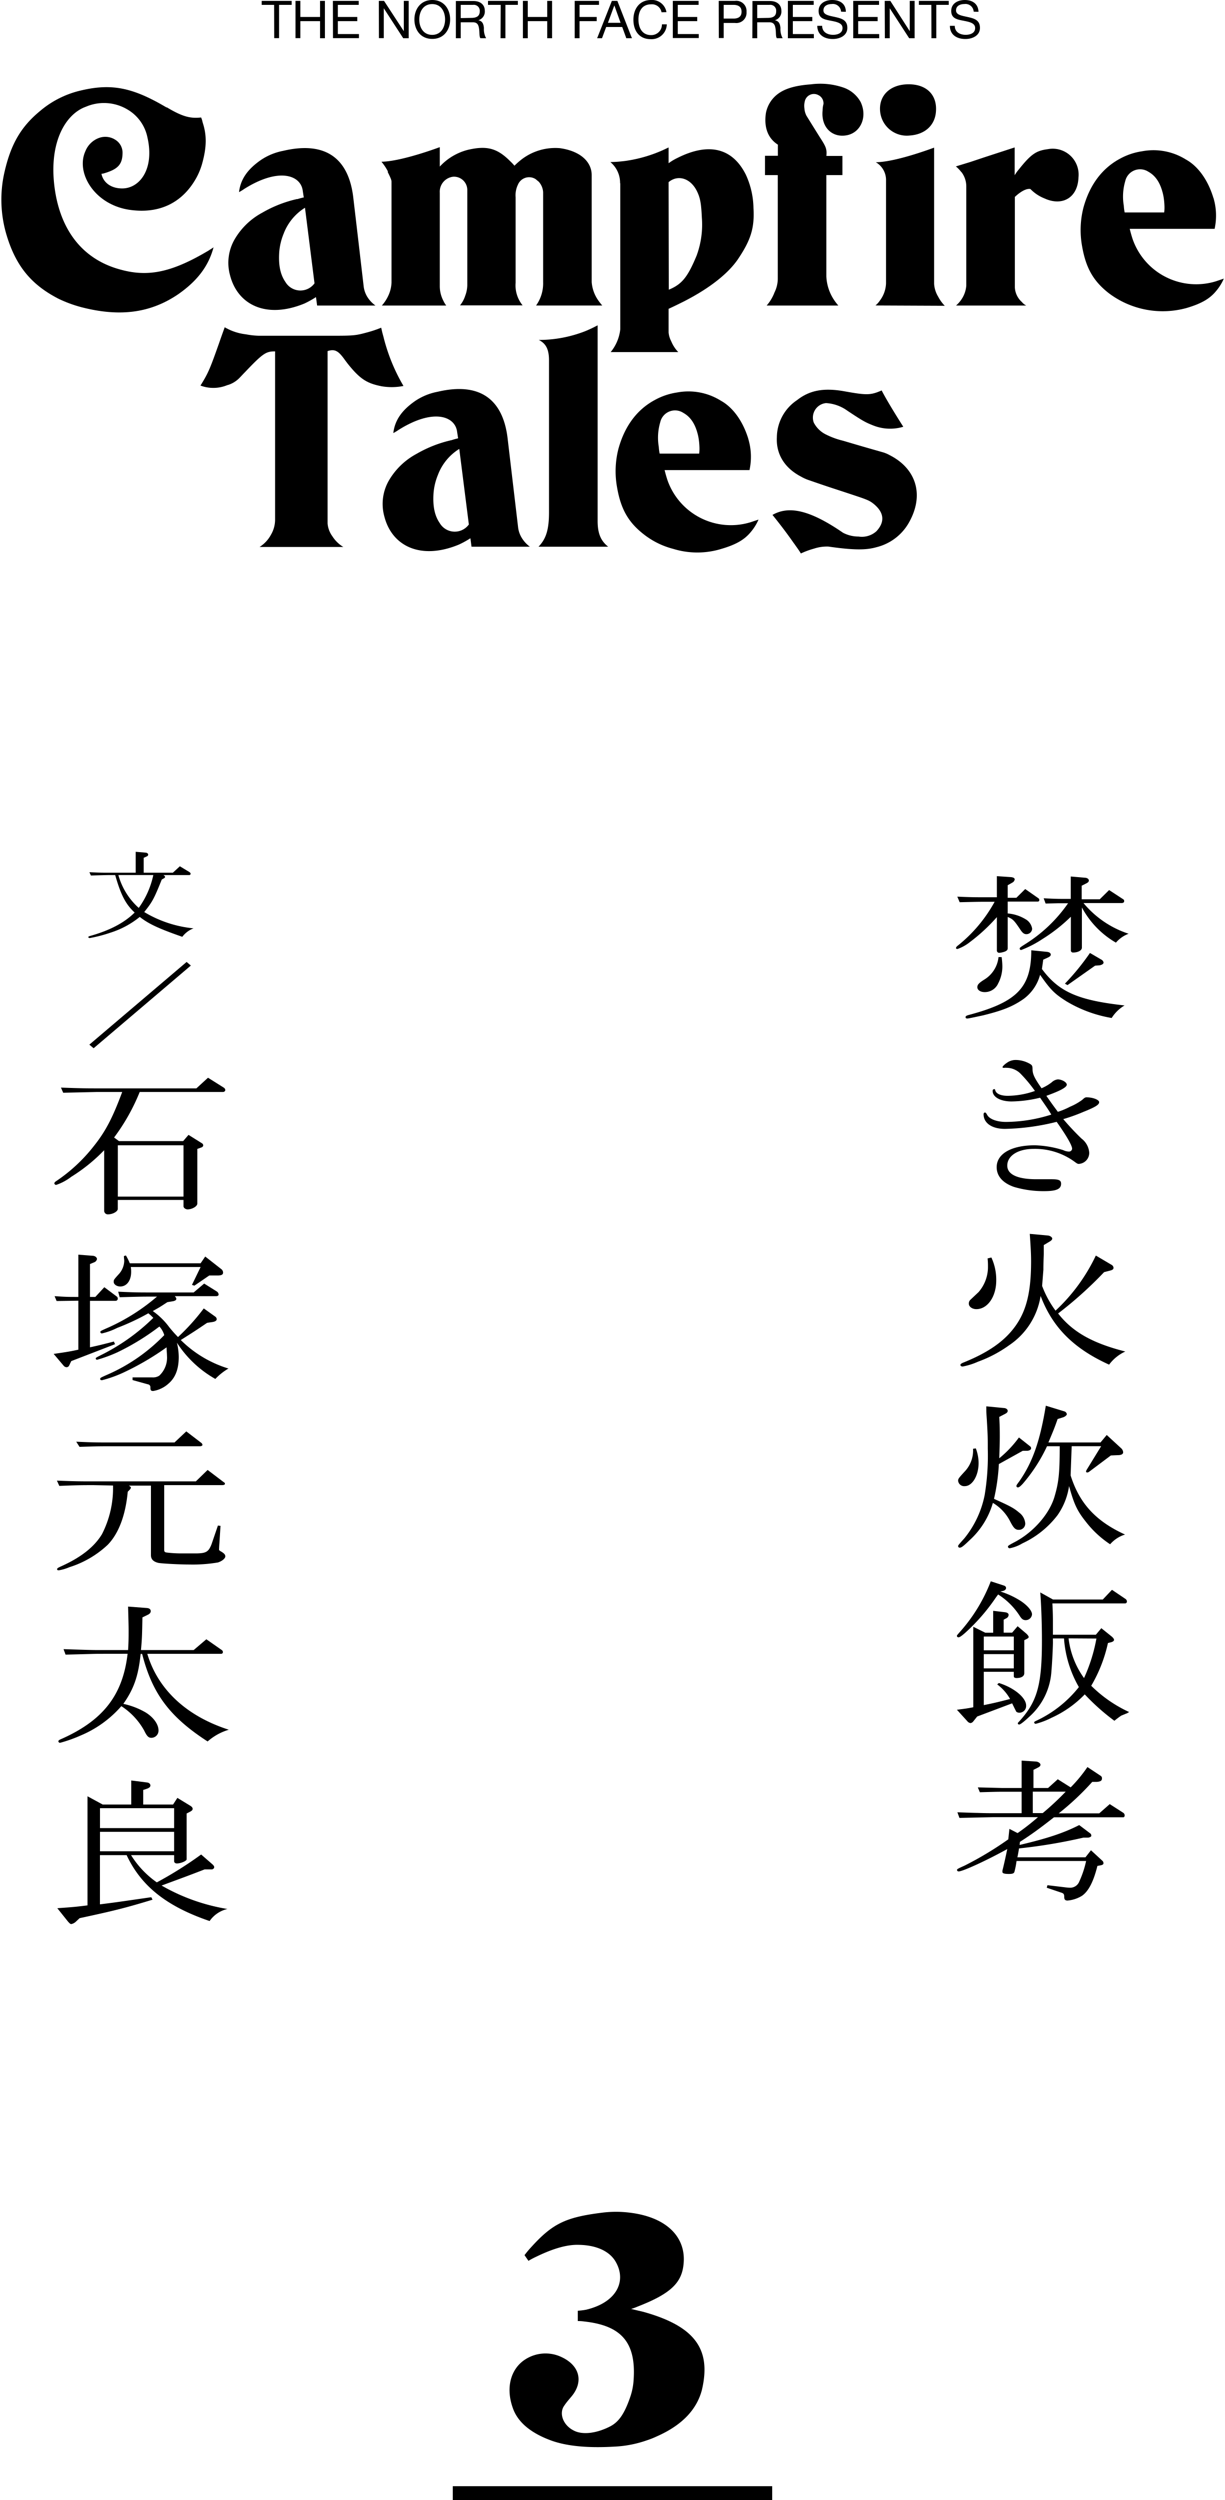
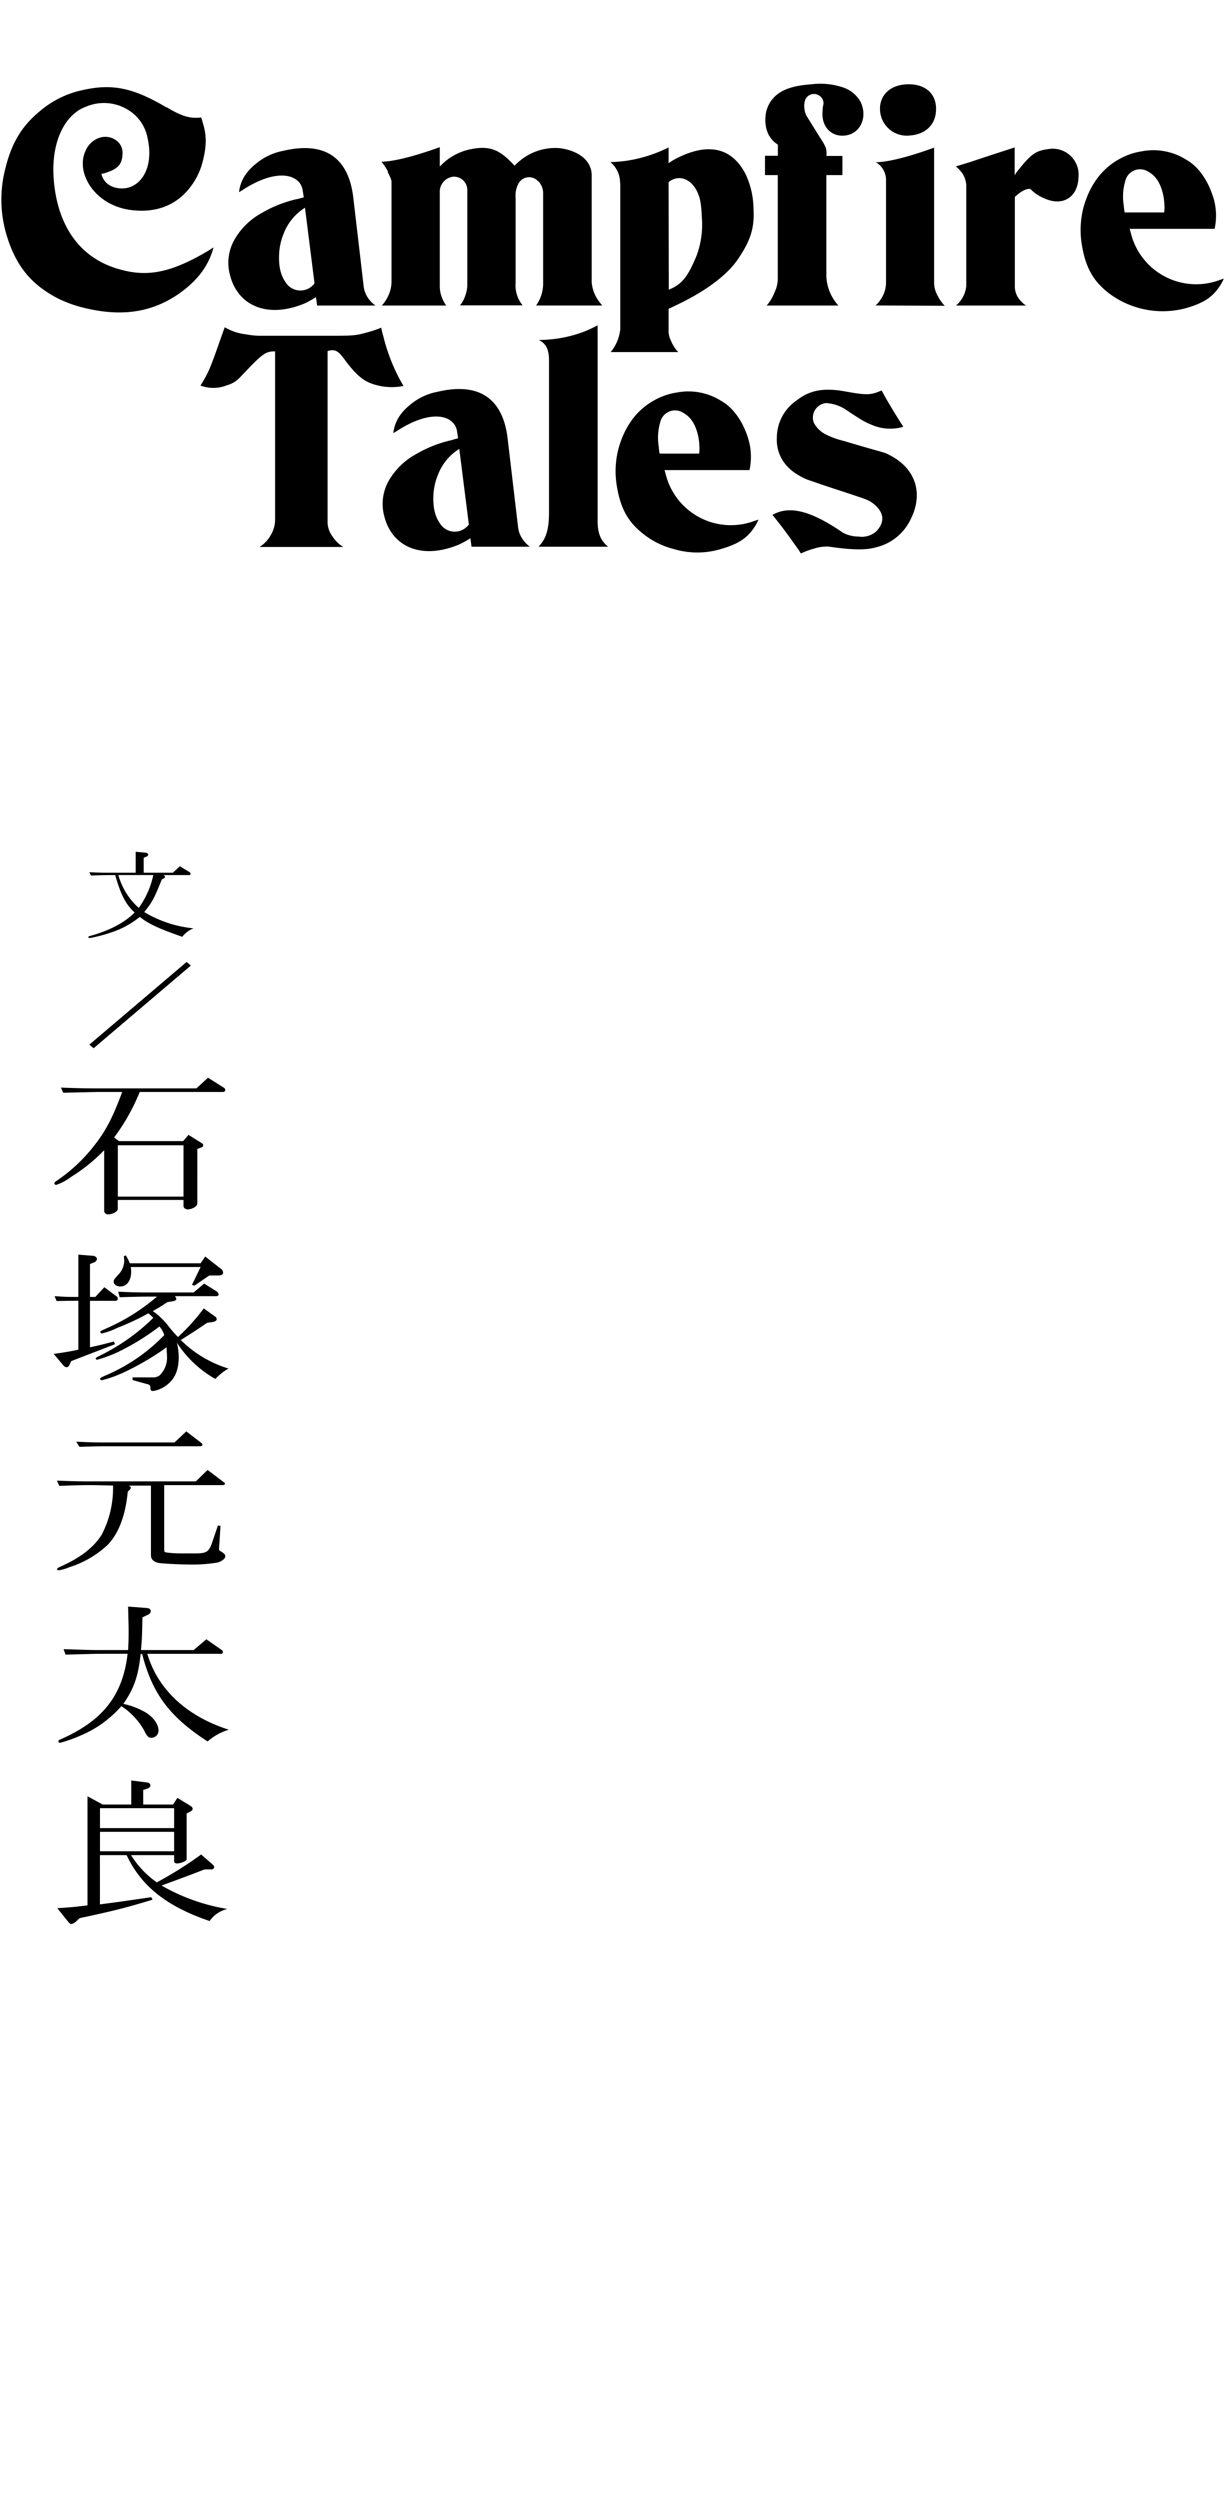
<svg xmlns="http://www.w3.org/2000/svg" viewBox="0 0 252 514">
  <defs>
    <style>.cls-1{fill:none;}</style>
  </defs>
  <title>アセット 3</title>
  <g id="レイヤー_2" data-name="レイヤー 2">
    <g id="contents">
      <rect class="cls-1" width="252" height="514" />
-       <rect x="93.14" y="511.14" width="65.71" height="2.86" />
-       <path d="M118.86,477.19v-2.12a14.09,14.09,0,0,0,1.7-.21c6.32-1.5,8.39-5.88,6.1-9.85-1.17-2.05-3.75-3.42-7.57-3.49-2.14-.07-4.86.55-8.69,2.4a17.19,17.19,0,0,0-1.69.89l-.81-1.17c.37-.48.74-.95,1.18-1.43,4.56-5.07,7.21-6.37,14.94-7.32a23,23,0,0,1,3.75-.14c8.9.48,13.32,4.86,12.87,10.47-.29,4-2.5,6.29-9.49,9a11.67,11.67,0,0,1-1.32.48l2.57.61c10.75,3,13.91,7.81,12,16-1,3.9-3.9,7.25-9.42,9.65a17.25,17.25,0,0,1-1.91.75,23.39,23.39,0,0,1-6.77,1.3c-5.82.34-9.86-.21-12.66-1.17-4.63-1.64-7.21-4-8.17-6.84-1.54-4.38-.22-8.14,2.58-9.92a7.7,7.7,0,0,1,6.84-.75c4.42,1.71,5.3,5.34,2.58,8.48-.52.62-1,1.17-1.4,1.78-1.1,1.51-.3,4,2,5.13,1.61.83,4.34.69,7.35-.82,1.77-.89,3-2.46,4.27-6.22a13.24,13.24,0,0,0,.66-3.49c.52-7.8-2.72-11.09-10.15-11.91A8.41,8.41,0,0,0,118.86,477.19Z" />
-       <path d="M212.46,372.76v-4.41h6.77a56.59,56.59,0,0,1-4.73,4.41ZM207.65,376l-.23,2.15a69.41,69.41,0,0,1-9,5.41c-1.36.61-1.55.71-1.55.9a.32.32,0,0,0,.34.29c.87,0,6-2.38,10-4.6-.46,2.22-.8,3.67-1,4.44l0,.26c0,.29.38.42,1.32.42.76,0,1-.1,1.14-.39a17.24,17.24,0,0,0,.45-2.28h14.31a20,20,0,0,1-1.4,4.21,2,2,0,0,1-1.85,1.29,10.53,10.53,0,0,1-1.21-.1l-3.49-.42-.15.52,3.14,1.06c.34.13.46.32.46.84s.19.74.68.74a6.82,6.82,0,0,0,3-1c1.33-.94,2.35-2.93,3.14-6.12l.68-.13c.38-.06.57-.22.57-.41a.7.7,0,0,0-.19-.49l-2.38-2.19-1.14,1.45h-14c.19-.87.19-1,.34-1.83a110.42,110.42,0,0,0,13.25-2.22h.87c.41,0,.75-.2.75-.39a.59.59,0,0,0-.26-.51l-2.23-1.68c-3.22,1.65-6.67,2.77-12.27,4.09l.08-.64c2.5-1.61,4-2.71,7-5.05h14.27c.15,0,.27-.17.27-.39a.66.66,0,0,0-.31-.55l-2.76-1.77-2.16,1.9h-8.33a55.18,55.18,0,0,0,6.89-6.47l1,0h0c.76-.09,1-.25,1-.74a.57.57,0,0,0-.23-.48l-2.76-1.83a29.12,29.12,0,0,1-3.45,4.18l-2.65-1.67-2,1.8h-3v-3.73l.83-.42c.45-.23.61-.39.61-.64s-.35-.58-.88-.65l-3-.19v5.63h-3.94l-5.07-.13.42,1c2.53-.07,3.52-.1,4.65-.1h3.94v4.41h-5.75c-.57,0-1.74,0-3.37-.06-.53,0-2.31-.07-4.09-.13l.42,1.16,7-.16h9.16a47,47,0,0,1-4.2,3.28Zm17.9-39.13A34.09,34.09,0,0,1,223,345a17.42,17.42,0,0,1-3.18-8.17ZM214,327.39c.23,3.09.34,6.79.34,9.85,0,9.26-.95,12.64-4.81,16.82a.39.39,0,0,0-.15.26c0,.13.12.23.3.23s.88-.49,2-1.55a13.66,13.66,0,0,0,4.62-9.55c.11-1,.34-5.41.3-6.05v-.33l0-.22h2.28a23.32,23.32,0,0,0,3.06,10,24.29,24.29,0,0,1-8.93,7c-.19.1-.27.19-.27.29a.32.32,0,0,0,.34.26,15.76,15.76,0,0,0,3.22-1.23,22.19,22.19,0,0,0,6.85-4.82,44.49,44.49,0,0,0,6.1,5.43,17.5,17.5,0,0,1,1.4-1.06l1.1-.45c.07,0,.26-.13.53-.29a27.15,27.15,0,0,1-7.8-5.4,29.87,29.87,0,0,0,3.44-8.79l.65-.16c.38-.1.6-.29.6-.48s-.15-.39-.41-.64l-2.2-1.77-1.13,1.35h-8.83c0-1,0-1.74,0-2.35,0-1,0-2.13-.11-4.09h14.91a.38.38,0,0,0,.42-.42.65.65,0,0,0-.26-.48l-2.81-1.9-1.89,2H216.62Zm-10.18-2.29a33.84,33.84,0,0,1-6.14,10.17c-.83.94-.83.94-.83,1.06a.31.31,0,0,0,.34.29c.23,0,.68-.32,1.37-.93a39.68,39.68,0,0,0,6.05-6.88c.31-.46.46-.65.72-1a14.46,14.46,0,0,1,4.47,4.45c.41.64.72.83,1.21.83a1.3,1.3,0,0,0,1.29-1.19c0-.71-.87-1.77-2.24-2.7a17.34,17.34,0,0,0-4.27-2l.6-.13c.34-.1.57-.33.57-.58s-.15-.42-.46-.52Zm-1.44,11.36h6.17v2.83h-6.17Zm0,3.61h6.17V343h-6.17Zm-3.41,13.77a1.08,1.08,0,0,0,.68.42.92.92,0,0,0,.57-.36l.8-1,7.19-2.71c.53,1.1.83,1.68.87,1.74a1.08,1.08,0,0,0,.64.19,1.39,1.39,0,0,0,1.37-1.48c0-1.6-2.47-3.66-5.61-4.63l-.34.29a9.61,9.61,0,0,1,2.65,3c-2.69.68-3.06.78-5.41,1.26v-6.85h6.17v.83c0,.32.15.45.57.45,1,0,1.59-.38,1.59-1v-6.78l.45-.23c.3-.13.46-.29.46-.42s-.19-.45-.57-.77l-1.71-1.45-1.13,1.32h-1.74V333l.53-.29a.83.83,0,0,0,.49-.68c0-.32-.27-.51-.76-.57l-2.42-.29v4.5h-1.63l-2.46-1.22V351c-1.32.25-1.63.29-3.37.51ZM218,297.33c0,5.7-.23,7.5-1.06,10.33-1,3.48-4.2,7.21-8,9.27-1.51.8-1.59.87-1.59,1.06a.35.35,0,0,0,.38.32,8,8,0,0,0,2.58-1,19.3,19.3,0,0,0,7.23-5.79,13.89,13.89,0,0,0,2.38-6c1,3.6,1.59,5,3.45,7.33a20.71,20.71,0,0,0,5,4.64,6.62,6.62,0,0,1,3.07-2c-6-2.73-9.39-6.4-11.2-12.16l.22-6h6.06l-3,4.89a2,2,0,0,0-.11.3.25.25,0,0,0,.22.22.79.79,0,0,0,.46-.19l4.43-3.32,1.4-.06c.79,0,1.13-.23,1.13-.61a1.24,1.24,0,0,0-.38-.78l-3-2.76-1.28,1.54H215.67c1-2.38,1.18-2.77,1.9-4.82l1.06-.33c.45-.13.83-.45.83-.67a.71.71,0,0,0-.53-.58L215.14,289c-1.21,7.34-2.72,11.62-5.45,15.54-.53.71-.6.81-.6,1a.3.3,0,0,0,.3.26c.23,0,.49-.2,1-.74a33.44,33.44,0,0,0,5-7.73Zm-17.83.52a6.29,6.29,0,0,1-1.55,4.5c-1.48,1.61-1.52,1.68-1.52,2.1a1.25,1.25,0,0,0,1.37,1.09c1.55,0,2.84-2.16,2.84-4.76a8.49,8.49,0,0,0-.57-3Zm2.73-8.72c0,1.22,0,1.22.11,2.83.19,3.28.19,3.51.19,5.89a49.58,49.58,0,0,1-.64,9.52,20.4,20.4,0,0,1-4.17,8.89c-1.29,1.44-1.29,1.44-1.29,1.64a.32.32,0,0,0,.34.29c.35,0,.8-.36,2-1.52a16.54,16.54,0,0,0,4.81-7.69,9.34,9.34,0,0,1,3.52,3.74c.72,1.41,1.1,1.8,1.78,1.8a1.29,1.29,0,0,0,1.36-1.32,3.1,3.1,0,0,0-1.25-2.22c-1.17-1-2-1.39-5.18-2.83a40.87,40.87,0,0,0,1-7.15l4.92-2.73.84,0c.53,0,.87-.23.87-.52a.51.51,0,0,0-.23-.42l-2.27-1.8a22.62,22.62,0,0,1-4.05,4.28c.07-2.19.11-3.25.11-4.41s0-2.12-.11-4.09l1.17-.61c.38-.19.57-.38.57-.64s-.27-.55-.76-.58Zm.26-30.41a13.49,13.49,0,0,1,.08,1.61,7.88,7.88,0,0,1-1.93,5.31l-1.71,1.61a1.06,1.06,0,0,0-.3.77c0,.61.68,1.13,1.55,1.13,2.31,0,4.09-2.58,4.09-5.89a10.86,10.86,0,0,0-1-4.73ZM216,255.21c.31-.19.46-.38.46-.58s-.34-.54-.83-.61l-3.79-.35c.19,2.73.27,4.18.27,5.63,0,6.18-.91,10-3.11,13.16s-5.56,5.57-10.94,7.72c-.34.16-.49.29-.49.45s.19.32.45.32a14.22,14.22,0,0,0,3.18-1,26.39,26.39,0,0,0,6.4-3.38,15,15,0,0,0,6.47-10.14c2.43,6.44,6.78,10.82,14.09,14.13a8.61,8.61,0,0,1,3.33-2.7c-6.74-1.71-10.83-4-13.82-7.82a80.5,80.5,0,0,0,9.46-8.5l1.25-.32c.5-.13.69-.29.69-.58a.78.78,0,0,0-.42-.61l-3.22-1.9a37.25,37.25,0,0,1-8.29,11.33,20.65,20.65,0,0,1-2.76-5.08c.19-2.51.22-2.8.26-3.32,0-.13,0-1.45.08-3.22,0-.22,0-1.06,0-1.86Zm1.56-26.71c-.84-1.12-1.33-1.8-2.31-3.21,2.8-1,4.2-1.74,4.2-2.29s-1.1-1.09-1.85-1.09a2.21,2.21,0,0,0-1.22.58,9.28,9.28,0,0,1-2.12,1.25c-1.47-2.12-1.81-2.86-1.85-3.83,0-.74-.08-.87-.42-1.12a6,6,0,0,0-3-.87,3.06,3.06,0,0,0-1.89.61c-.49.32-.87.74-.87.87a.16.16,0,0,0,.15.13,1,1,0,0,0,.3,0,1,1,0,0,1,.31,0,4.11,4.11,0,0,1,3,1.26,29.2,29.2,0,0,1,2.91,3.5,17.29,17.29,0,0,1-5.6,1c-1.36,0-2.31-.39-2.54-1.06-.07-.29-.11-.32-.26-.32a.35.35,0,0,0-.3.38c0,1.26,1.62,2.16,3.9,2.16a26.09,26.09,0,0,0,5.86-.77c1.55,2.25,1.63,2.34,2.31,3.47a31.44,31.44,0,0,1-9.31,1.51c-1.89,0-3.45-.58-3.9-1.48-.23-.38-.27-.45-.45-.45s-.27.16-.27.36c0,1.8,1.7,3,4.39,3a47.36,47.36,0,0,0,10.64-1.45c2.12,3,3.18,4.89,3.18,5.53a.64.64,0,0,1-.72.58,2.73,2.73,0,0,1-1.1-.29,21.61,21.61,0,0,0-5.83-1c-4.84,0-7.87,1.74-7.87,4.5,0,1.84,1.25,3.25,3.56,4.06a21.23,21.23,0,0,0,6.21.87c2.49,0,3.48-.42,3.48-1.52,0-.7-.42-.93-1.93-.93-.31,0-.76,0-1.4,0s-1.21,0-1.74,0c-3.94,0-6-1-6-2.8,0-2,2.15-3.44,5.45-3.44a13.77,13.77,0,0,1,8.25,2.54c.61.45.76.55,1,.55a2.27,2.27,0,0,0,2.16-2.32,4,4,0,0,0-1.59-2.89,52.77,52.77,0,0,1-3.75-4,36,36,0,0,0,4.13-1.48c2.5-1,3.25-1.48,3.25-2s-1.36-1-2.57-1c-.3,0-.42.07-.91.52a12.14,12.14,0,0,1-2.5,1.41,15.53,15.53,0,0,1-2.53,1.06m2-26.06,5.68-4,.87-.06c.5-.07.87-.3.87-.58a.85.85,0,0,0-.49-.62l-2.31-1.35a49.43,49.43,0,0,1-5.15,6.31Zm-4.5-16.77,2.54-.06,2.08,0a30.15,30.15,0,0,1-8.86,8.43c-.91.58-1.1.71-1.1.9a.31.31,0,0,0,.3.29,22.23,22.23,0,0,0,4.43-2.29,33.93,33.93,0,0,0,5.8-4.56v6.91a.43.43,0,0,0,.49.45c.94,0,1.78-.41,1.78-1v-8.27a18.34,18.34,0,0,0,7,7.24,6.4,6.4,0,0,1,2.61-1.83,20.18,20.18,0,0,1-9.28-6.31h7.88c.3,0,.49-.16.49-.39s-.07-.32-.34-.48l-2.76-1.8-1.93,1.9h-3.71V182.1l.94-.48c.38-.19.53-.35.53-.61s-.3-.52-.72-.55l-3-.26v4.61c-2.54,0-2.92,0-5.57-.13Zm-9.69,11a6.15,6.15,0,0,1-2.92,4.63c-1.13.71-1.44,1.06-1.44,1.58s.57,1,1.52,1a3,3,0,0,0,2.76-1.77,7.51,7.51,0,0,0,.87-3.57,15.28,15.28,0,0,0-.15-1.86Zm9.2.54.83-.38c.57-.26.72-.42.72-.68s-.3-.51-.8-.55l-3.21-.32c0,7.6-2.88,10.62-12.72,13.26-.53.13-.8.26-.8.48s.15.29.38.29,2-.39,3.18-.64c4.05-1,6.09-1.8,8.33-3.35a9.08,9.08,0,0,0,3.44-5c2.2,3.15,3,3.92,5.45,5.47a26.71,26.71,0,0,0,9.28,3.41,7.8,7.8,0,0,1,2.65-2.58c-9.62-1.06-13.52-2.8-17-7.49Zm-17.19-11.81c3.86-.09,4.13-.09,4.88-.09h2.31a29.86,29.86,0,0,1-7.65,9.07.78.78,0,0,0-.3.42c0,.13.12.22.3.22a8.77,8.77,0,0,0,2.58-1.44,36.62,36.62,0,0,0,5.53-5.12v6.82a.48.48,0,0,0,.53.52,4.47,4.47,0,0,0,1.13-.26c.42-.19.57-.36.57-.68v-6.43c1.14.48,1.32.7,2.73,2.8.37.51.68.74,1.09.74a1.19,1.19,0,0,0,1.21-1.1,2.73,2.73,0,0,0-1.4-2,8.34,8.34,0,0,0-3.63-1.16v-2.44h6.17a.32.32,0,0,0,.34-.33.47.47,0,0,0-.23-.38l-2.68-1.87-1.82,1.8h-1.78V182l.91-.52a.93.93,0,0,0,.53-.67c0-.29-.3-.45-.87-.49l-2.8-.19v4.34H202.2c-1.4,0-2.54,0-5.27-.13Z" />
      <path d="M20.57,371.75H35.82v4.09H20.57Zm0,4.86H35.82v4H20.57ZM13.94,395c.34.39.53.58.72.58a2,2,0,0,0,1-.55l.72-.67c6.71-1.45,9.09-2,15-3.8l-.26-.51-5.07.73c-2,.29-2.73.39-5.49.74V381.4h5.49c3,6.41,8.29,10.56,17.07,13.55a6.12,6.12,0,0,1,3.67-2.48,40,40,0,0,1-13.55-4.82c4.92-1.81,5.6-2.06,8.86-3.32h1.4a.52.52,0,0,0,.57-.45c0-.19-.16-.42-.46-.67l-2.23-1.94A79,79,0,0,1,32.26,387a19.2,19.2,0,0,1-5.3-5.6h8.86v1.23c0,.29.23.48.57.48.8,0,2-.52,2-.84v-9.43l.79-.41c.3-.17.45-.33.45-.55s-.15-.42-.45-.61l-2.69-1.64L35.6,371H29.46v-3l.76-.25c.49-.17.72-.39.72-.68s-.27-.58-.72-.61L27,366.05V371H21.13L18,369.3v22.43c-2.57.32-3.07.36-6.21.58Zm12.31-55c-1,8.6-5.12,13.81-13.9,17.64-.23.13-.34.22-.34.35a.34.34,0,0,0,.34.32,28.88,28.88,0,0,0,4.32-1.54,22.7,22.7,0,0,0,8.29-6,14.18,14.18,0,0,1,4.69,5c.57,1.19.91,1.51,1.48,1.51a1.48,1.48,0,0,0,1.48-1.51c0-1.25-1-2.7-2.69-3.73a15.58,15.58,0,0,0-4.55-1.74c2.2-3.12,3.11-5.82,3.56-10.27h.31c2.08,8.15,5.64,12.94,13.47,18a11.48,11.48,0,0,1,4.36-2.41c-8.71-2.8-14.58-8.27-16.77-15.61H45.48a.34.34,0,0,0,.37-.38.5.5,0,0,0-.18-.36l-3.22-2.25-2.61,2.22H29c.23-2.54.23-3.25.3-6.72l1.14-.55c.38-.19.57-.45.57-.71,0-.42-.31-.64-.84-.67l-3.82-.29c.11,4.12.11,4.15.11,5.18s0,2-.11,3.76H20.53c-1.36,0-1.74,0-7.46-.19l.42,1.13c5.15-.13,5.94-.17,7-.17Zm9.65-43.44H22.23c-2,0-3.29,0-6.55-.16l.68,1.06c2.88-.09,4.06-.12,5.87-.12H41.12c.31,0,.53-.13.53-.29a.62.62,0,0,0-.22-.39l-3.11-2.38Zm-12.65,8.85a20.77,20.77,0,0,1-2.27,10c-1.55,2.57-4.24,4.73-8.29,6.56-.79.36-.94.45-.94.65s.15.22.37.22a9.25,9.25,0,0,0,2.16-.64,20.48,20.48,0,0,0,7.88-4.6c2.27-2.35,3.67-6.09,4.12-10.91l.38-.39a.82.82,0,0,0,.27-.45c0-.13-.12-.22-.42-.42h4.54v14.29c0,.87.53,1.38,1.59,1.61.84.13,4.17.32,6.29.32a31,31,0,0,0,5.9-.42c.84-.26,1.52-.83,1.52-1.25s-.34-.68-.87-1a1.29,1.29,0,0,1-.42-.32s0-.58.08-1.45l.22-3.51-.53-.06-1.32,3.86c-.61,1.54-1.1,1.83-3.07,1.87-.15,0-.83,0-1.82,0-.45,0-.87,0-1.21,0a24.78,24.78,0,0,1-3.18-.19c-.38-.07-.45-.2-.45-.58V305.33H45.67c.41,0,.6-.09.6-.29s-.11-.22-.42-.45l-3.14-2.38-2.42,2.35H19.17c-2.16,0-3.71,0-7.46-.16l.49,1.09c3.22-.13,4.24-.16,7-.16Zm2.24-47.17c0,.39.07.74.07,1a4.27,4.27,0,0,1-1,2.58c-1.17,1.29-1.17,1.29-1.17,1.74s.56.93,1.36.93c1.32,0,2.23-1.22,2.23-3,0-.23,0-.58-.07-1H41.27l-1.78,3.67.5.16,3.06-2.09h1.71c.79,0,1.13-.16,1.13-.61a.91.91,0,0,0-.38-.71l-3.29-2.58-.95,1.39H26.7a11.72,11.72,0,0,0-.8-1.61Zm-.87,8.46c3.14-.09,4.35-.13,6.24-.13H32.3a41.28,41.28,0,0,1-9.77,6.25c-1.89.83-1.89.83-1.89,1.06a.32.32,0,0,0,.34.26A13.93,13.93,0,0,0,24.12,273a48.19,48.19,0,0,0,6.4-3l.49.42.53.52a41.7,41.7,0,0,1-10.18,7.36c-1.66.84-1.66.84-1.66,1s.11.25.3.25A28.41,28.41,0,0,0,24.2,278a49.26,49.26,0,0,0,8.59-5.28,4.42,4.42,0,0,1,1,1.77,36.51,36.51,0,0,1-11.66,8.11c-1.48.65-1.52.68-1.52.9s.16.26.38.26A25.43,25.43,0,0,0,25.79,282a55.82,55.82,0,0,0,8.48-5c0,.65.08,1.26.08,1.74a5.05,5.05,0,0,1-1.59,4.09,2.36,2.36,0,0,1-1.44.35H27.27v.55l3.14.87a.6.6,0,0,1,.53.67c0,.55.11.71.57.71a6.16,6.16,0,0,0,3.14-1.51c1.44-1.23,2.12-3,2.12-5.51a12.71,12.71,0,0,0-.38-2.92,22.61,22.61,0,0,0,7.91,7.46A11.91,11.91,0,0,1,47,281.36a23.76,23.76,0,0,1-9.81-5.86c2.73-1.73,3.15-2,5.42-3.54l1.09-.16c.57-.09.88-.29.88-.61a.7.7,0,0,0-.31-.51L41.92,269a44.46,44.46,0,0,1-5.3,5.89c-.83-.87-.95-1-1.78-2a14.87,14.87,0,0,0-3.41-3.35c1.33-.74,1.55-.87,3-1.83l1-.16c.53-.07.84-.26.84-.49s-.08-.29-.31-.58h8.52c.31,0,.49-.13.49-.35a.8.8,0,0,0-.37-.61L42,263.89l-2.16,1.83H30.86c-2,0-3.25,0-6.55-.16Zm-11.51,14.1a.83.83,0,0,0,.57.29c.3,0,.49-.17.64-.55l.34-.71,9-3.47-.23-.55c-2.5.64-2.87.74-4.92,1.19v-9.56h5.23a.45.45,0,0,0,.49-.48.54.54,0,0,0-.27-.45l-2.5-1.87-1.85,2h-1.1v-6.76l.91-.38a.89.89,0,0,0,.53-.65c0-.32-.38-.64-.83-.67l-3-.23v8.69c-2.12,0-2.46,0-4.89-.16l.42,1,4.47-.07v10.07c-1.63.36-2.43.49-5.08.87Zm11.13-45.34H37.75v10.55H24.24ZM13,224.66l7-.16h5.14c-2,5.37-3.44,8.14-5.9,11.2a33.41,33.41,0,0,1-7.61,7.08c-.3.19-.45.35-.45.51a.38.38,0,0,0,.37.32,10.79,10.79,0,0,0,3.11-1.67,35.13,35.13,0,0,0,6.77-5.47v12.45a.74.74,0,0,0,.8.74c.95,0,2-.58,2-1.12V246.7H37.75V248c0,.32.42.64.84.64.9,0,2-.61,2-1.19V236.21l.88-.32a.5.5,0,0,0,.34-.42.56.56,0,0,0-.31-.45l-2.72-1.7-1.1,1.28H24.47l-1-.74a41.34,41.34,0,0,0,5.27-9.36H45.89a.46.46,0,0,0,.46-.39.69.69,0,0,0-.38-.54l-3.18-2-2.39,2.19H20c-1.71,0-3.33,0-7.46-.16Zm5.38-9.89.88.74,20-17-.87-.74ZM31.54,179.9a17.9,17.9,0,0,1-3,6.76,14.11,14.11,0,0,1-4.19-6.76ZM18.7,180c3.2-.09,3.25-.09,3.93-.09H23.7c1.13,4,2.14,6,4,7.7-2.06,2.06-5.07,3.67-9.15,4.81-.28.08-.38.14-.38.24s.12.2.29.2a29.17,29.17,0,0,0,4.29-1.12,18.25,18.25,0,0,0,6-3.23c1.77,1.4,3.89,2.4,8.75,4.09a5.26,5.26,0,0,1,2.31-1.74,24.2,24.2,0,0,1-10.14-3.35c1.68-2.1,2-2.69,3.61-6.69l.47-.26a.39.39,0,0,0,.21-.28c0-.1-.12-.22-.33-.37H38.9a.28.28,0,0,0,.31-.26c0-.14-.1-.28-.31-.4L37,178.1l-1.44,1.32h-6v-3.06l.57-.26c.26-.1.35-.22.35-.4s-.19-.38-.5-.4l-2.07-.18v4.3H22.66c-1.32,0-2.15,0-4.27-.1Z" />
-       <path d="M201.29,2.43C201.23.74,200,0,198.47,0c-1.4,0-2.79.69-2.79,2.25s1.24,1.76,2.46,2,2.46.46,2.46,1.51-1,1.4-1.95,1.4c-1.16,0-2.24-.56-2.24-1.85h-1c0,1.87,1.45,2.71,3.18,2.71,1.4,0,3-.66,3-2.29s-1.23-1.94-2.46-2.22-2.46-.42-2.46-1.37.86-1.31,1.72-1.31a1.68,1.68,0,0,1,1.91,1.57Zm-9.68,5.43h1V1h2.56V.18h-6.14V1h2.56Zm-9.58,0h1V1.7h0l4,6.16h1.12V.18h-1V6.41h0l-4-6.23H182Zm-6.51,0h5.34V7h-4.32V4.35h4V3.49h-4V1h4.29V.18h-5.31ZM174,2.43C174,.74,172.76,0,171.19,0c-1.4,0-2.79.69-2.79,2.25s1.24,1.76,2.46,2,2.46.46,2.46,1.51-1,1.4-1.95,1.4c-1.16,0-2.24-.56-2.24-1.85h-1c0,1.87,1.46,2.71,3.18,2.71,1.4,0,3-.66,3-2.29s-1.23-1.94-2.45-2.22-2.47-.42-2.47-1.37.86-1.31,1.72-1.31a1.68,1.68,0,0,1,1.91,1.57ZM162.08,7.86h5.34V7H163.1V4.35h4V3.49h-4V1h4.29V.18h-5.31Zm-7.31,0h1V4.58h2.49c1,0,1.18.64,1.29,1.39s0,1.58.27,1.89H161a3.94,3.94,0,0,1-.45-2.11c-.07-.76-.26-1.41-1.15-1.59v0a1.84,1.84,0,0,0,1.34-1.95c0-1.22-.9-2-2.34-2h-3.61Zm1-4.14V1h2.54a1.21,1.21,0,0,1,1.36,1.32c0,1.12-.81,1.36-1.77,1.36ZM148.87,1h2c1.15,0,1.68.5,1.68,1.41s-.53,1.42-1.68,1.41h-2Zm-1,6.82h1V4.72h2.34a2.1,2.1,0,0,0,2.36-2.27A2.1,2.1,0,0,0,151.21.18h-3.36Zm-9.46,0h5.33V7h-4.31V4.35h4V3.49h-4V1h4.28V.18h-5.3ZM137.1,2.5A3,3,0,0,0,133.93,0c-2.37,0-3.63,1.82-3.63,4.05s1.16,4,3.55,4A3.12,3.12,0,0,0,137.17,5h-1a2.18,2.18,0,0,1-2.22,2.22c-1.84,0-2.61-1.47-2.61-3.22s.77-3.11,2.6-3.11a2,2,0,0,1,2.15,1.64ZM126.38,1.11h0l1.28,3.58h-2.6Zm-3.54,6.75h1l.86-2.31H128l.84,2.31H130L127,.18h-1.13Zm-4.62,0h1V4.35h3.53V3.49h-3.53V1h4V.18h-5Zm-10.65,0h1V4.35h4V7.86h1V.18h-1V3.49h-4V.18h-1Zm-4.6,0h1V1h2.56V.18h-6.14V1H103Zm-9.19,0h1V4.58h2.5c1,0,1.17.64,1.28,1.39s0,1.58.28,1.89H100a3.85,3.85,0,0,1-.45-2.11c-.08-.76-.26-1.41-1.15-1.59v0a1.85,1.85,0,0,0,1.33-1.95c0-1.22-.89-2-2.33-2H93.78Zm1-4.14V1h2.54a1.22,1.22,0,0,1,1.37,1.32c0,1.12-.82,1.36-1.78,1.36ZM86.25,4c0-1.55.78-3.16,2.66-3.16S91.56,2.47,91.56,4s-.78,3.17-2.65,3.17S86.25,5.57,86.25,4m-1,0c0,2.09,1.23,4,3.68,4s3.67-1.94,3.67-4-1.23-4-3.67-4-3.68,1.94-3.68,4m-7.3,3.84h1V1.7h0l4,6.16h1.12V.18h-1V6.41h0L79,.18H77.93Zm-9.45,0h5.34V7H69.5V4.35h4V3.49h-4V1h4.29V.18H68.48Zm-7.71,0h1V4.35h4.05V7.86h1V.18h-1V3.49H61.79V.18h-1Zm-4.38,0h1V1H60V.18H53.83V1h2.56Z" />
      <path d="M163.36,111.74c.49.72,1,1.38,1.39,2.05a16.68,16.68,0,0,1,2.71-1,8.48,8.48,0,0,1,2.95-.42c5.42.78,7.83.72,9.93.12a10.54,10.54,0,0,0,6.57-4.93c3.31-5.72,1.62-11.2-3.92-14a6.56,6.56,0,0,0-1.5-.61c-4-1.14-4-1.14-8.07-2.34a16.32,16.32,0,0,1-3.61-1.33,5.57,5.57,0,0,1-2.41-2.41,3,3,0,0,1,2.53-4,8.32,8.32,0,0,1,4.39,1.57c3.25,2.16,3.74,2.4,5.24,3a9.43,9.43,0,0,0,6.26.3s-3.13-4.88-4.45-7.47c-2.29,1-3.07,1-7.65.18-4.33-.78-7.22-.18-9.75,1.81a9.3,9.3,0,0,0-4.16,7.64c-.18,3.38,1.51,6.27,4.94,8.07a8.89,8.89,0,0,0,1.75.78c4.87,1.69,4.87,1.63,9.75,3.26,2.35.78,2.71,1,3.37,1.5,2.29,1.81,2.47,3.79.66,5.72a4.48,4.48,0,0,1-3.67,1.08,6.84,6.84,0,0,1-3.19-.78c-7.16-4.93-11.32-5.48-14.51-3.67,1.56,1.93,3.07,3.91,4.45,5.9M135.7,93.26a9.94,9.94,0,0,1-.18-1.39,11.28,11.28,0,0,1,.3-5.06,3.12,3.12,0,0,1,4.76-1.92c1.5.84,2.53,2.34,3.07,4.87a14.21,14.21,0,0,1,.24,2.29,7.85,7.85,0,0,1-.06,1.21Zm18.25-3c-1.15-3.79-3.26-6.56-5.66-7.88a12.59,12.59,0,0,0-9-1.69,13.55,13.55,0,0,0-4.52,1.51c-3.61,1.92-6.2,5.24-7.53,10a18.5,18.5,0,0,0-.3,8c.78,4.52,2.35,7.22,5.54,9.69a16.44,16.44,0,0,0,6,2.95,16.83,16.83,0,0,0,9.94,0c3.07-.9,4.75-1.92,6-3.43a10.28,10.28,0,0,0,1.62-2.59l-1.62.54a13.82,13.82,0,0,1-17.1-8.61c-.24-.72-.42-1.38-.6-2.1h17.46a12.78,12.78,0,0,0-.24-6.39M125.11,112.4c-1.51-1.2-2.17-2.71-2.17-5.3V66.88a25.38,25.38,0,0,1-2.71,1.27,26.32,26.32,0,0,1-9.39,1.74c1.44.73,2.1,1.87,2.1,4.22V105.3c0,3.73-.66,5.54-2.16,7.1Zm-28.66-4.57a3.59,3.59,0,0,1-6-.3c-1-1.45-1.45-3.38-1.27-6.09a12.45,12.45,0,0,1,.9-3.79,10.77,10.77,0,0,1,4.4-5.36ZM92.89,90.49a25.44,25.44,0,0,0-7.22,2.83,14.53,14.53,0,0,0-5.6,5.35,9.65,9.65,0,0,0-1,7.53c1.56,6.08,7.46,9,15.29,5.78a18.8,18.8,0,0,0,2.41-1.32L97,112.4h12a6.41,6.41,0,0,1-1.69-1.86,5.33,5.33,0,0,1-.72-2.05L104.4,89.94c-1-7.88-5.72-11.44-14.4-9.39a12.31,12.31,0,0,0-4.57,1.87c-2.89,2-4.22,4.09-4.52,6.62A10.55,10.55,0,0,0,82,88.38c7-4.4,11.44-2.89,12,.18l.24,1.56a11.53,11.53,0,0,0-1.33.37M46.83,79.17a5.65,5.65,0,0,0,2.35-1.39c.42-.42.79-.84,1.21-1.26,3.73-3.92,4.33-4.28,6.2-4.28v34.68a6.14,6.14,0,0,1-.84,3,6.78,6.78,0,0,1-2.35,2.53H70.62a6.89,6.89,0,0,1-2.23-2.17,5.23,5.23,0,0,1-1-2.64V72.18c1.5-.48,2.22-.06,3.55,1.81l.54.72c2.59,3.25,4,4.1,7,4.7A12.34,12.34,0,0,0,83,79.35a37.86,37.86,0,0,1-4.15-10.24c-.18-.6-.3-1.14-.43-1.74a23.85,23.85,0,0,1-3,1c-2.22.6-2.7.66-7.1.66H53.28a16.65,16.65,0,0,1-2.71-.3,11,11,0,0,1-4.34-1.45s-.6,1.63-1.14,3.2c-1.87,5.29-2.23,6.2-3.85,8.79a7.52,7.52,0,0,0,5.59-.12" />
      <path d="M231.36,43.68a9.94,9.94,0,0,1-.18-1.39,11.28,11.28,0,0,1,.3-5.06,3.13,3.13,0,0,1,4.76-1.92c1.51.84,2.53,2.35,3.07,4.87a14.21,14.21,0,0,1,.24,2.29,7.78,7.78,0,0,1-.06,1.21Zm18.25-3c-1.15-3.8-3.25-6.57-5.66-7.89a12.59,12.59,0,0,0-9-1.69,13.55,13.55,0,0,0-4.52,1.51c-3.61,1.93-6.2,5.24-7.53,10a18.5,18.5,0,0,0-.3,8c.78,4.52,2.35,7.23,5.54,9.7a18.44,18.44,0,0,0,16,3c3.07-.91,4.75-1.93,6-3.44a10.28,10.28,0,0,0,1.62-2.59l-1.62.55A13.84,13.84,0,0,1,233,49.16c-.24-.73-.42-1.39-.6-2.11h17.46a12.73,12.73,0,0,0-.24-6.38m-51.84-5.3a4.88,4.88,0,0,1,1,2.89V58.73a5.88,5.88,0,0,1-1.26,3.19,6.6,6.6,0,0,1-.85.9h14.45a2.66,2.66,0,0,1-.9-.72,4.32,4.32,0,0,1-1.45-3V40.49s1.87-1.87,3.2-1.63a8.27,8.27,0,0,0,2.89,1.93c3.67,1.68,6.86-.12,7-4.34a5.33,5.33,0,0,0-6.32-5.78c-2.35.3-3.43,1-5.9,4.1a9,9,0,0,0-.91,1.26V30.31l-3.07,1-3.07,1-3,1-2.95.9a7.67,7.67,0,0,1,1.15,1.21m-3.44,27.45A8.06,8.06,0,0,1,193,61a5.77,5.77,0,0,1-.84-2.65v-28s-7.89,3-12,3a4.22,4.22,0,0,1,2.11,3.79V58.25A6.25,6.25,0,0,1,181,61.8a4.78,4.78,0,0,1-.9,1Zm-7.34-35c3.37-.18,5.42-2.23,5.54-5.12.18-3.31-2-5.48-5.78-5.42s-6,2.41-5.72,5.54a5.51,5.51,0,0,0,6,5M160,36V57.4a6.46,6.46,0,0,1-.67,2.71,8.91,8.91,0,0,1-1.62,2.71h14.75a11.54,11.54,0,0,1-.78-1,9.46,9.46,0,0,1-1.69-5V36h3.31V32.06H170c.12-1.39-.06-1.87-1.32-3.8-1.39-2.22-2.77-4.45-2.77-4.45a3.8,3.8,0,0,1-.43-1.51,3.57,3.57,0,0,1,.06-1.38,1.92,1.92,0,0,1,2.77-1.39,1.88,1.88,0,0,1,1.09,1.87,5,5,0,0,0-.18,1.32c-.36,3.56,2.11,5.72,5.12,5.06,2.71-.6,4.15-3.73,2.71-6.8A6.44,6.44,0,0,0,173.5,18a14.69,14.69,0,0,0-6.68-.66c-3.31.24-5.24.9-6.56,1.8a6.4,6.4,0,0,0-2.71,4.16c-.42,3,.48,5.17,2.47,6.44v2.29h-2.65V36Zm-22.46,1.45c1.92-1.63,4.69-.85,6,2.22.54,1.21.72,2.41.84,5.06a18.4,18.4,0,0,1-1.08,7.83c-1.87,4.51-3.07,5.9-5.72,7Zm-9.94.24v30a8.84,8.84,0,0,1-1.14,3.49,8.68,8.68,0,0,1-.84,1.21h13.91a7.1,7.1,0,0,1-1.45-2.23,4.81,4.81,0,0,1-.54-1.81V63.49c1.08-.49,2.1-1,3.13-1.51,5.78-2.95,9.27-6,11.08-8.61,2.71-4,3.49-6.5,3.25-10.6a17,17,0,0,0-1.57-6.86c-2.65-5.3-7.4-6.8-14.09-3.43a11,11,0,0,0-1.8,1.08V30.31a28.69,28.69,0,0,1-8.85,2.77,27.65,27.65,0,0,1-3.13.24,5.54,5.54,0,0,1,2,4.34M79.76,35.37c.66,1.32.78,1.68.78,2V58.07a6.92,6.92,0,0,1-.6,2.59,8.29,8.29,0,0,1-1.39,2.16H91.8a5.18,5.18,0,0,1-.6-1,6.5,6.5,0,0,1-.73-3.07V39.64a3.11,3.11,0,0,1,2.77-3.31A2.74,2.74,0,0,1,96.13,39V58.61a6.31,6.31,0,0,1-.42,2.17,6,6,0,0,1-1.08,2h12.88a6.5,6.5,0,0,1-1.44-4.63V40.55a5,5,0,0,1,.48-2.59,2.49,2.49,0,0,1,3.61-1.15c.24.18.42.36.66.54a3.52,3.52,0,0,1,.91,2.17V58a7.83,7.83,0,0,1-1.45,4.81h13.61a13.18,13.18,0,0,1-.84-1.08A7.52,7.52,0,0,1,121.72,58V36c0-2.65-2.22-4.94-6.56-5.54a11.4,11.4,0,0,0-7.83,2.29,15.73,15.73,0,0,0-1.5,1.32,10,10,0,0,0-.85-.9c-2.64-2.65-4.75-3.31-8.79-2.35a11.81,11.81,0,0,0-5.72,3.43v-4s-7.82,2.95-12,3a10.87,10.87,0,0,1,1.33,2M64.7,58.25a3.59,3.59,0,0,1-6-.3c-1-1.45-1.44-3.37-1.26-6.08a12.51,12.51,0,0,1,.9-3.8,10.77,10.77,0,0,1,4.4-5.36ZM61.15,40.91a25.44,25.44,0,0,0-7.22,2.83,14.47,14.47,0,0,0-5.6,5.36,9.63,9.63,0,0,0-1,7.52c1.57,6.08,7.47,9,15.3,5.78A19.49,19.49,0,0,0,65,61.08l.24,1.74h12A6.27,6.27,0,0,1,75.54,61a5.33,5.33,0,0,1-.72-2.05c-1.08-9.27-1.08-9.27-2.17-18.54-1-7.89-5.72-11.44-14.39-9.4a12.41,12.41,0,0,0-4.57,1.87c-2.89,2-4.22,4.09-4.52,6.62a10.44,10.44,0,0,0,1.08-.66c7-4.4,11.44-2.89,12,.18l.24,1.57a10.94,10.94,0,0,0-1.33.36M34.3,22.12C27.37,18,23,17.12,16.78,18.57a19.84,19.84,0,0,0-8.49,4.21C4.37,26,2.27,29.53.94,35.31a25.32,25.32,0,0,0,.48,13.24c1.93,6.27,5.12,10.06,10.66,12.89a26.11,26.11,0,0,0,4.76,1.74c8,2.05,14.21,1.09,19.75-2.64,4-2.77,6.32-5.84,7.34-9.7-.3.24-.66.42-1,.66C35.14,56.14,30.27,57,24.55,55.36c-7.17-2-11.81-7.47-13.19-15.9-1.57-9.75,1.93-15.95,6.32-17.52a9.43,9.43,0,0,1,8.49.54,8.63,8.63,0,0,1,4.16,5.78c1.5,6.51-1.63,10.6-5.36,10.48-2.23-.06-3.74-1.26-4.1-3a3.66,3.66,0,0,0,.78-.18c2.72-.84,3.56-1.87,3.56-4.22a3.12,3.12,0,0,0-1.45-2.58,3.79,3.79,0,0,0-3.31-.43,4.77,4.77,0,0,0-2.89,2.77c-2,4.4,1.81,10.84,8.85,12,6.32,1,11.14-1.39,14-6.57a13.89,13.89,0,0,0,1.14-2.77c1-3.55,1-6,.13-8.61a4.5,4.5,0,0,0-.31-1c-2.16.24-3.79-.12-7.1-2.11" />
    </g>
  </g>
</svg>